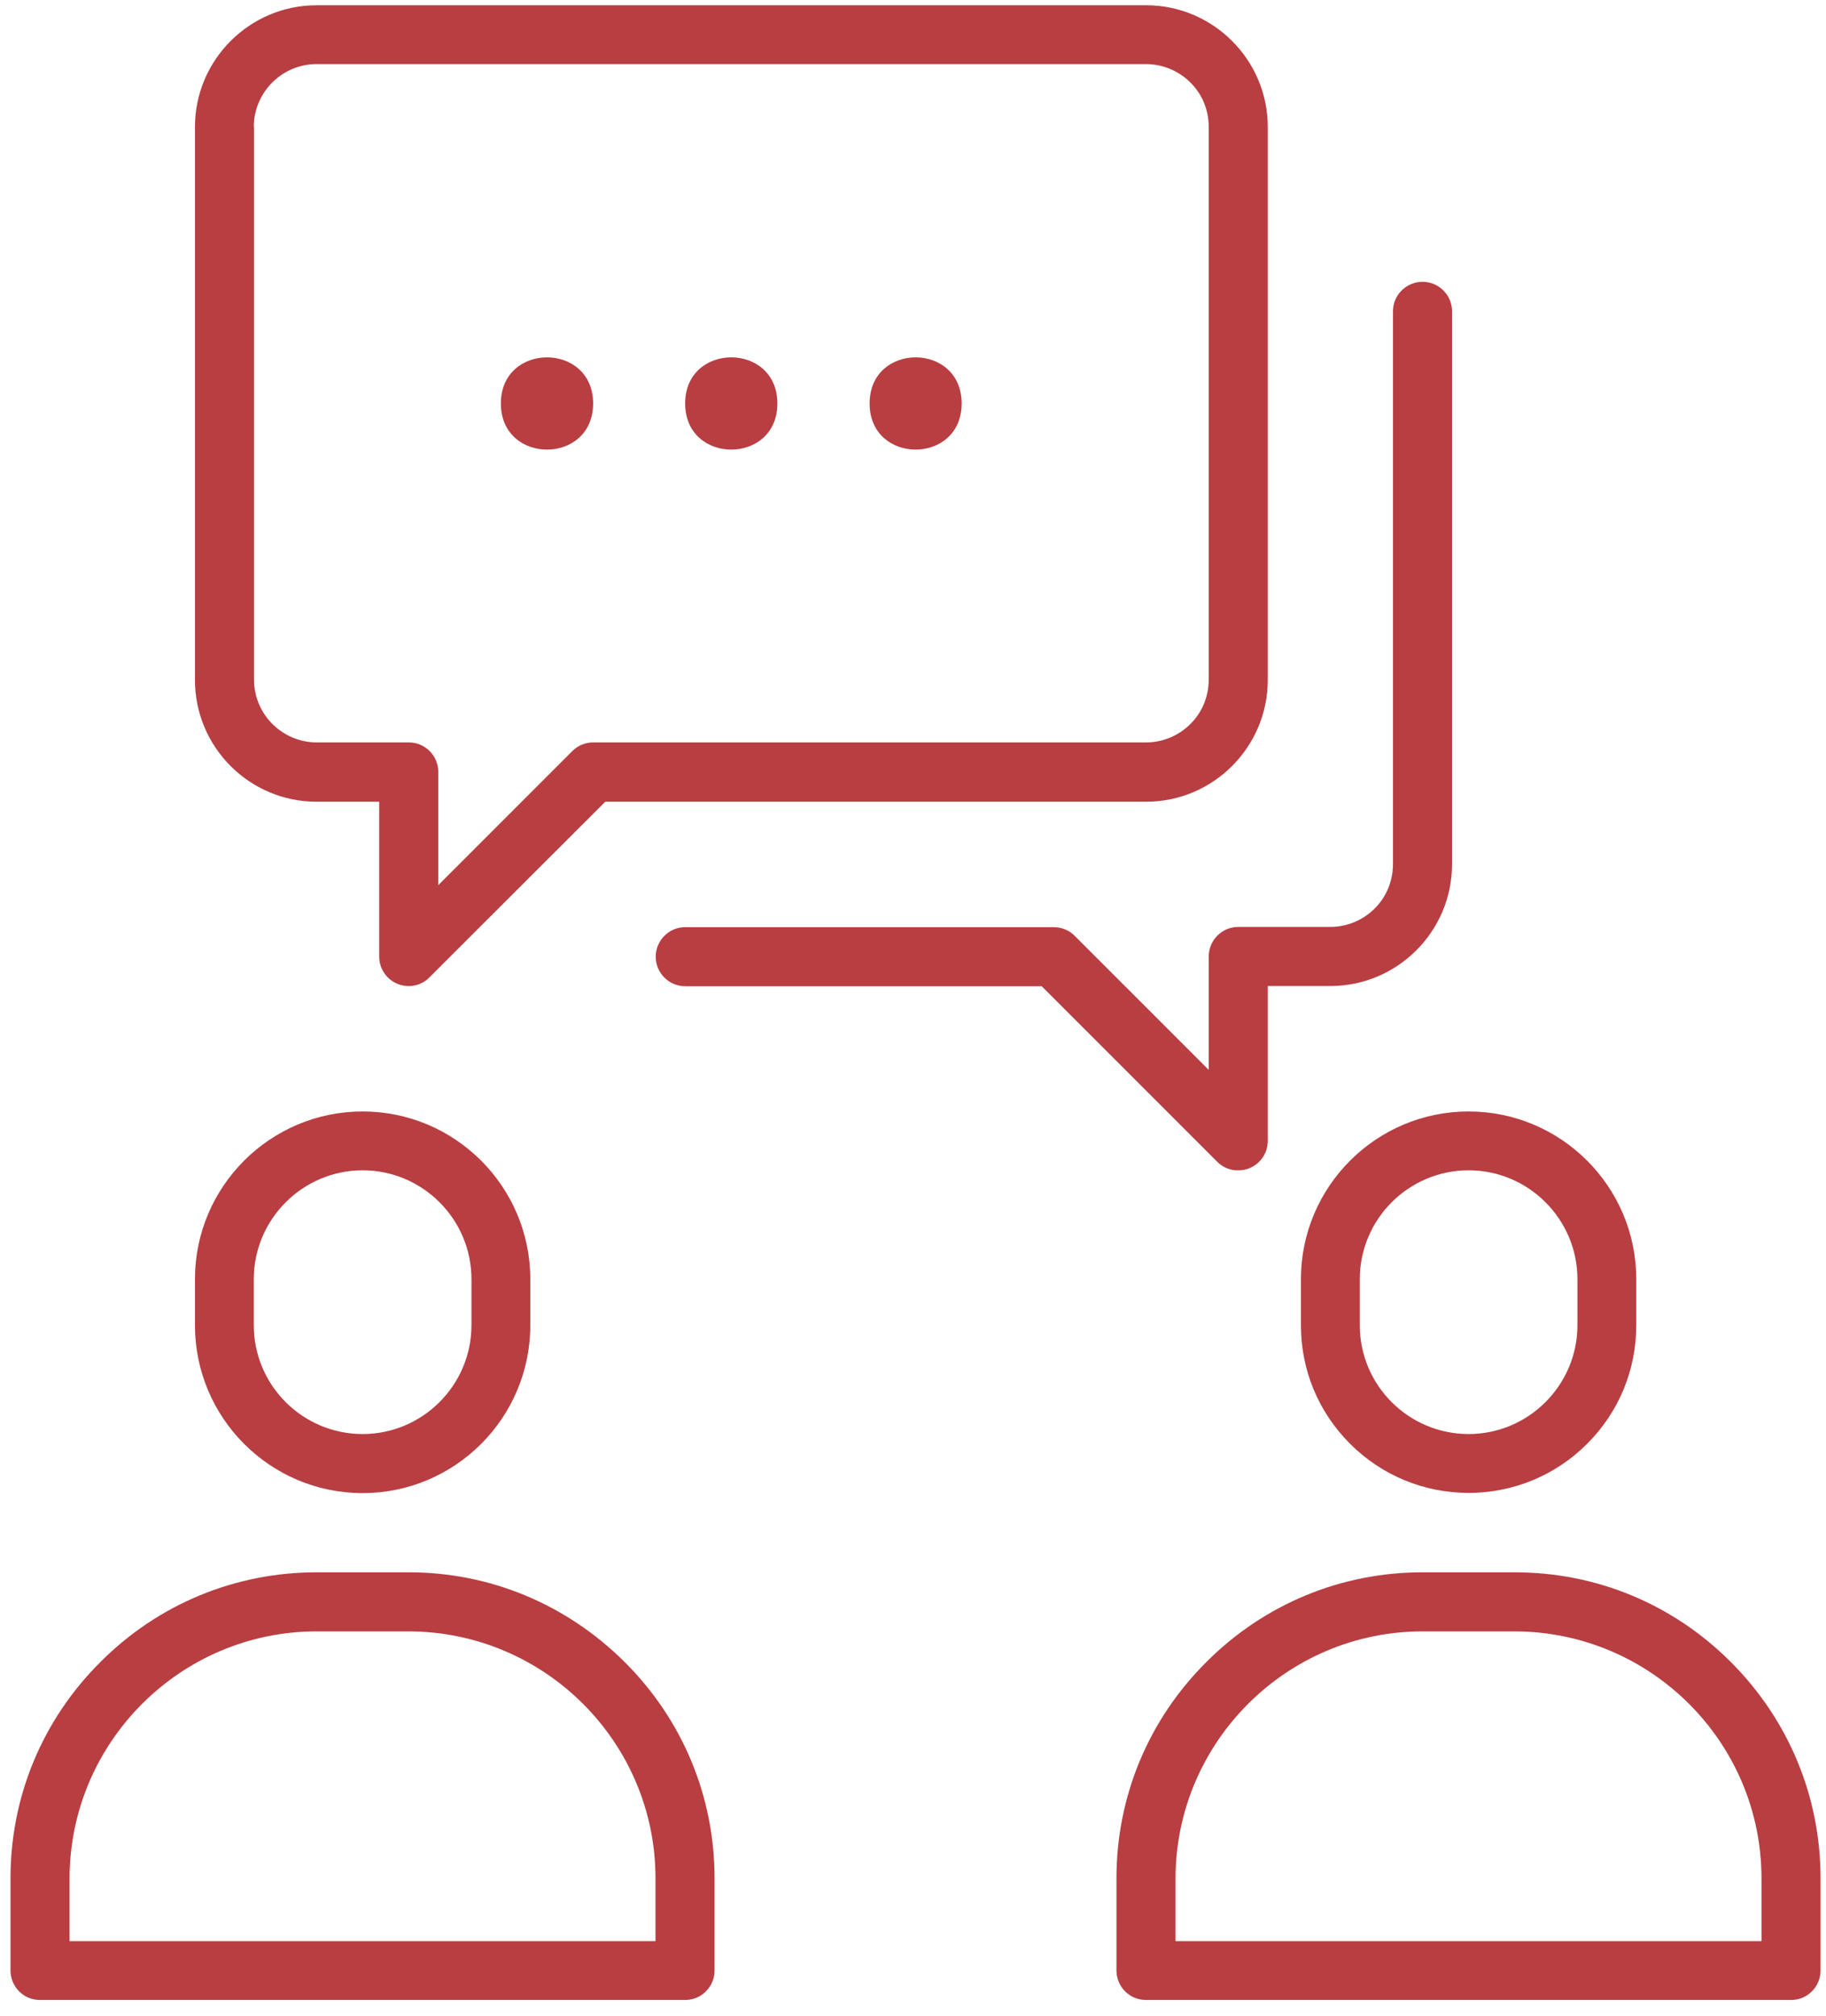
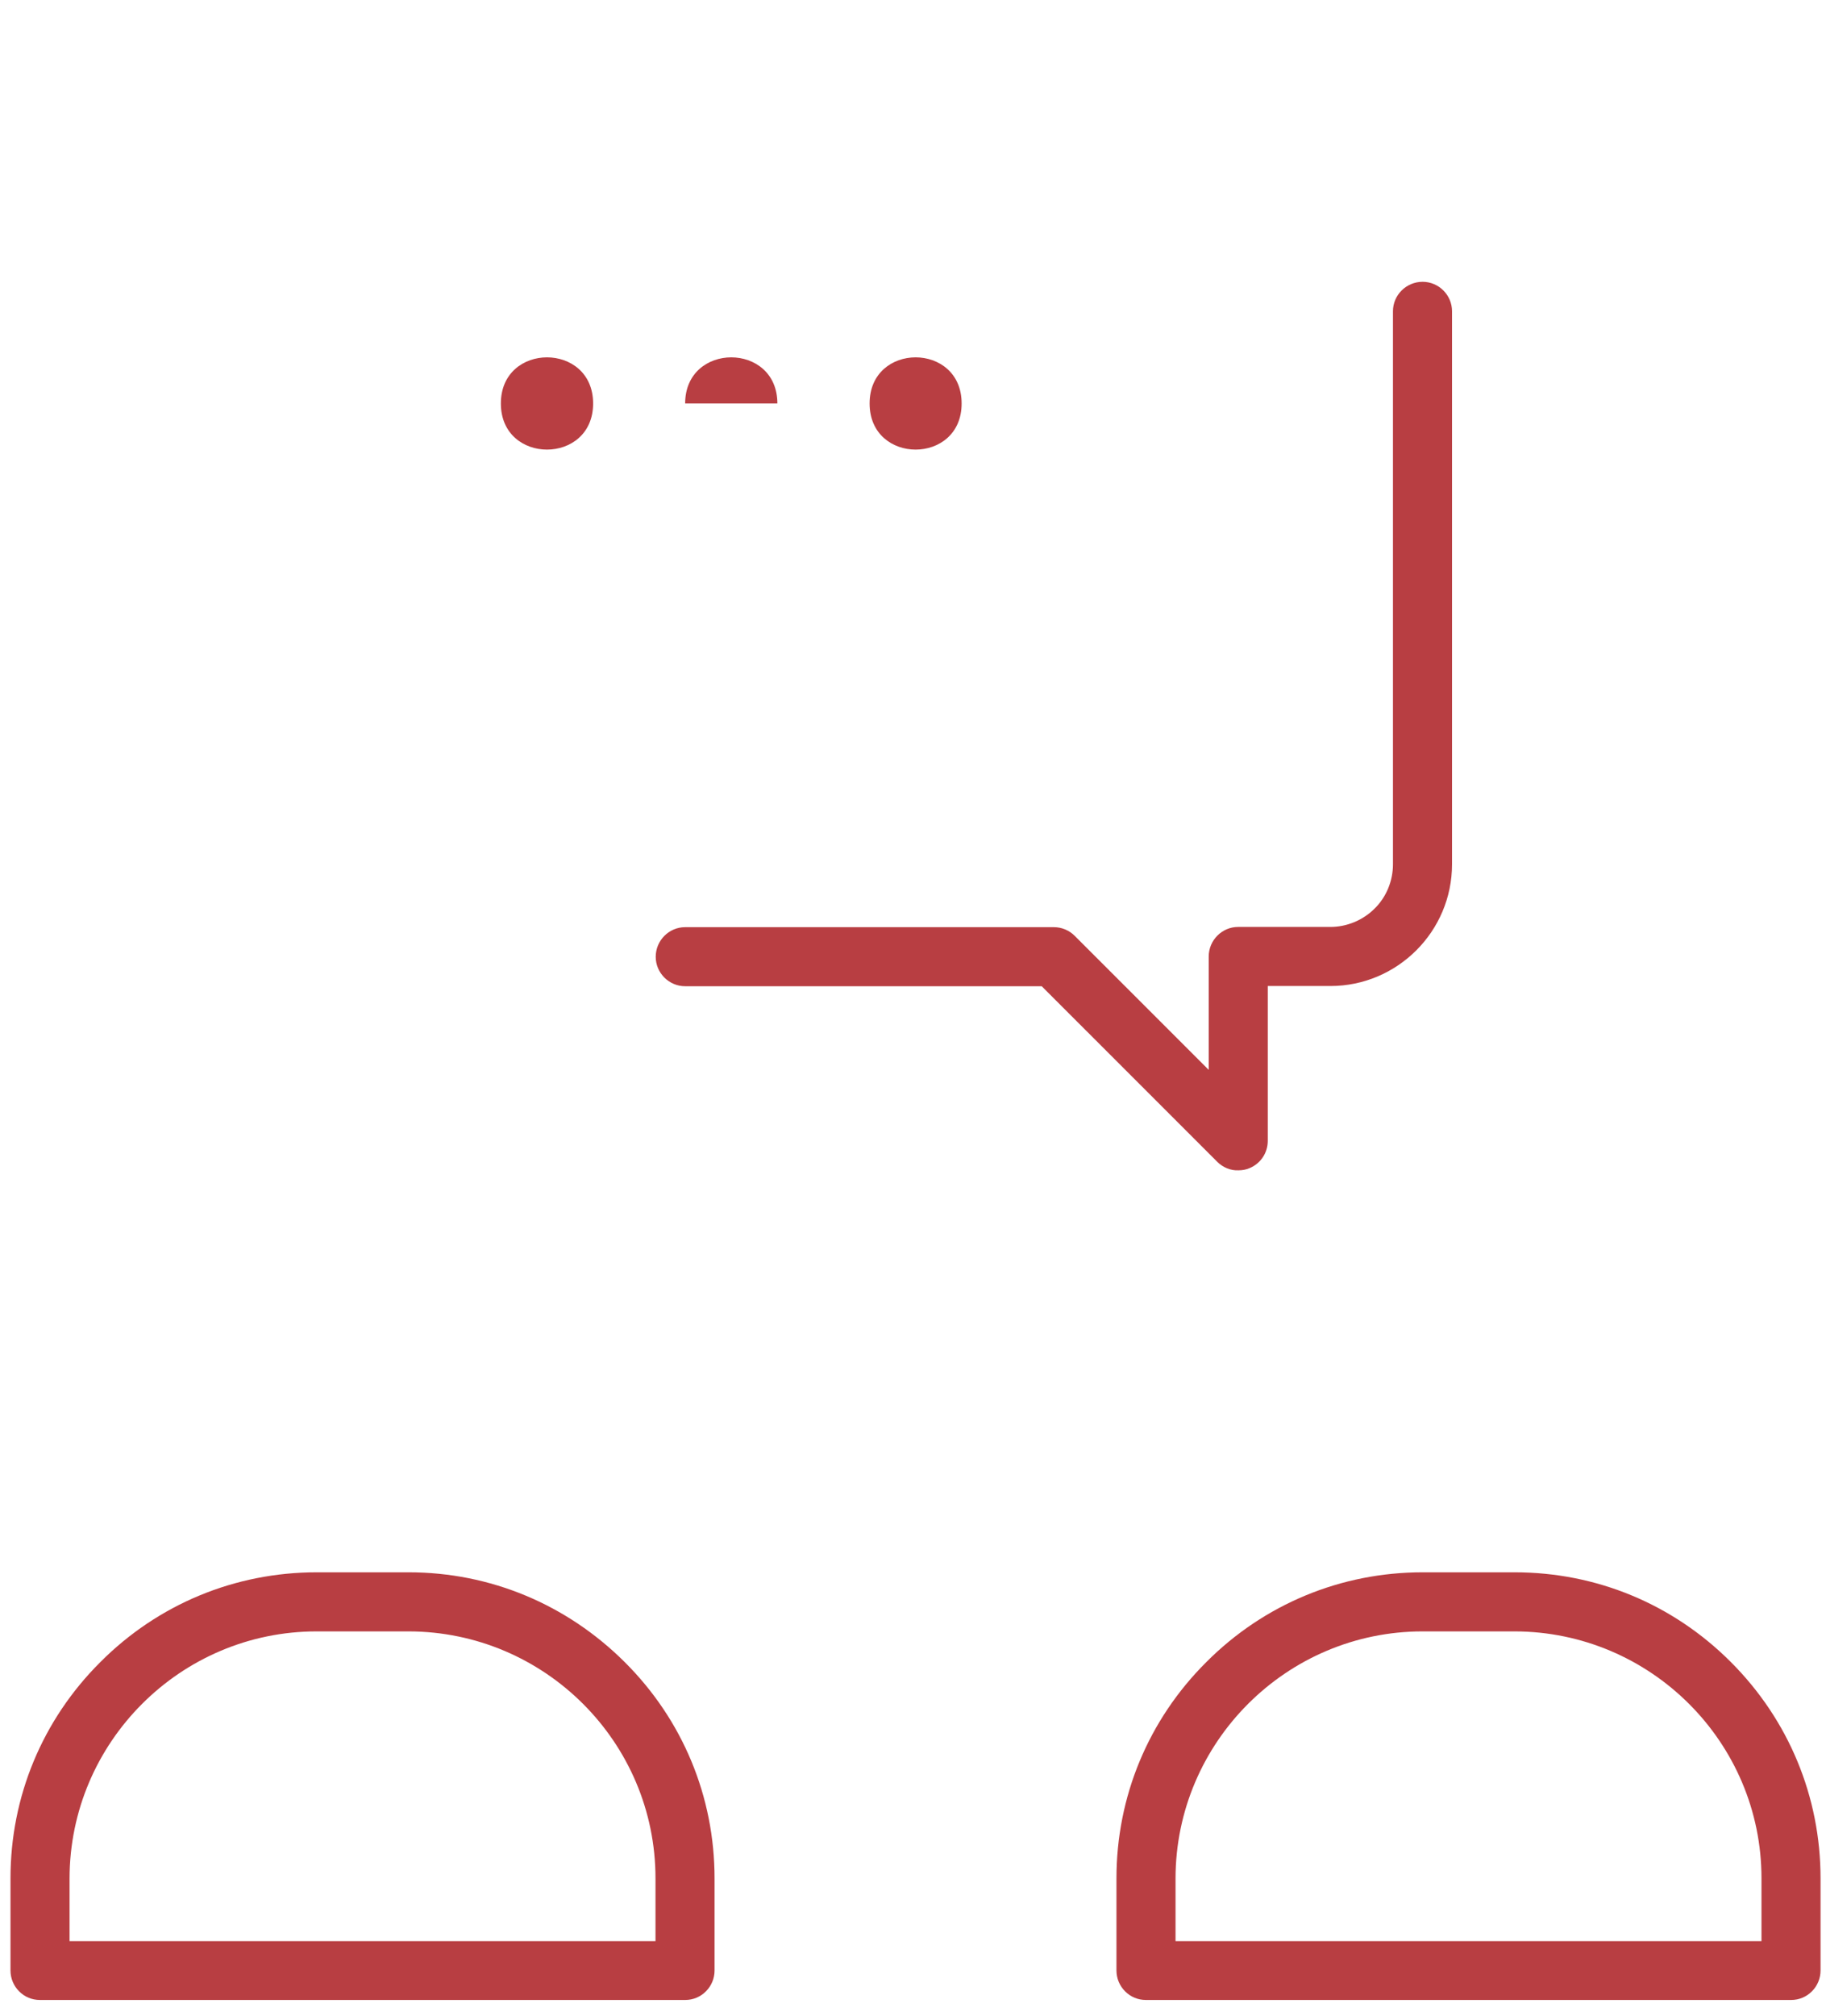
<svg xmlns="http://www.w3.org/2000/svg" width="87" height="96" viewBox="0 0 87 96" fill="none">
  <path d="M19.47 74.882H15.086C11.197 74.882 7.529 76.4 4.779 79.16C2.018 81.91 0.5 85.567 0.5 89.455V93.849C0.5 94.217 0.648 94.576 0.911 94.839C1.174 95.103 1.522 95.25 1.902 95.25H32.644C33.023 95.25 33.371 95.103 33.634 94.839C33.898 94.576 34.045 94.217 34.045 93.849V89.455C34.045 85.567 32.528 81.91 29.766 79.16C27.005 76.41 23.359 74.882 19.47 74.882ZM31.242 92.447H3.314V89.455C3.324 82.975 8.604 77.696 15.086 77.696H19.47C25.951 77.706 31.231 82.975 31.231 89.455V92.447H31.242Z" fill="#B83E42" />
-   <path d="M17.277 71.11C21.683 71.11 25.266 67.528 25.266 63.113V60.921C25.266 56.517 21.683 52.934 17.277 52.934C12.872 52.934 9.289 56.517 9.289 60.921V63.113C9.289 67.528 12.872 71.11 17.277 71.11ZM12.092 60.921C12.092 58.066 14.421 55.737 17.277 55.737C20.134 55.737 22.463 58.066 22.463 60.921V63.113C22.463 65.968 20.134 68.297 17.277 68.297C14.421 68.297 12.092 65.979 12.092 63.113V60.921Z" fill="#B83E42" />
  <path d="M72.164 74.882H67.78C63.891 74.882 60.224 76.4 57.473 79.16C54.712 81.91 53.194 85.567 53.194 89.455V93.849C53.194 94.217 53.342 94.576 53.605 94.839C53.869 95.103 54.217 95.25 54.596 95.25H85.338C85.717 95.25 86.065 95.103 86.329 94.839C86.592 94.576 86.74 94.217 86.74 93.849V89.455C86.74 85.567 85.222 81.91 82.461 79.15C79.7 76.389 76.053 74.882 72.164 74.882ZM83.936 92.447H56.008V89.455C56.019 82.975 61.299 77.696 67.78 77.696H72.164C78.646 77.706 83.926 82.975 83.926 89.455V92.447H83.936Z" fill="#B83E42" />
-   <path d="M61.983 60.921V63.113C61.983 65.252 62.816 67.254 64.323 68.76C65.83 70.267 67.843 71.1 69.972 71.1C72.101 71.1 74.114 70.267 75.621 68.76C77.128 67.254 77.96 65.252 77.96 63.113V60.921C77.96 56.517 74.377 52.934 69.972 52.934C65.567 52.934 61.983 56.517 61.983 60.921ZM75.157 60.921V63.113C75.157 65.968 72.828 68.297 69.972 68.297C67.116 68.297 64.787 65.979 64.787 63.113V60.921C64.787 58.066 67.116 55.737 69.972 55.737C72.828 55.737 75.157 58.066 75.157 60.921Z" fill="#B83E42" />
-   <path d="M15.085 38.183H18.068V45.558C18.068 46.127 18.405 46.633 18.932 46.854C19.47 47.076 20.07 46.949 20.46 46.549L28.839 38.183H54.606C57.799 38.183 60.403 35.58 60.403 32.387V6.045C60.403 2.853 57.799 0.25 54.606 0.25H15.085C11.892 0.25 9.289 2.853 9.289 6.045V32.387C9.289 35.58 11.882 38.183 15.085 38.183ZM12.092 6.045C12.092 4.402 13.431 3.053 15.085 3.053H54.606C55.386 3.053 56.155 3.369 56.714 3.927C57.283 4.486 57.589 5.244 57.589 6.035V32.377C57.589 33.167 57.273 33.936 56.714 34.484C56.155 35.043 55.386 35.359 54.606 35.359H28.259C27.88 35.359 27.532 35.506 27.268 35.77L20.882 42.155V36.76C20.882 36.391 20.734 36.033 20.471 35.77C20.207 35.506 19.86 35.359 19.48 35.359H15.096C13.452 35.359 12.103 34.02 12.103 32.377V6.045H12.092Z" fill="#B83E42" />
  <path d="M59.012 55.737C59.191 55.737 59.37 55.705 59.539 55.632C60.066 55.41 60.403 54.904 60.403 54.335V46.96H63.386C66.579 46.96 69.182 44.357 69.182 41.164V14.822C69.182 14.053 68.55 13.421 67.78 13.421C67.001 13.421 66.368 14.053 66.368 14.822V41.164C66.368 41.955 66.052 42.724 65.493 43.272C64.935 43.83 64.166 44.146 63.386 44.146H58.991C58.222 44.146 57.589 44.779 57.589 45.558V50.953L51.203 44.568C50.939 44.304 50.581 44.157 50.212 44.157H32.644C31.875 44.157 31.242 44.789 31.242 45.569C31.242 46.338 31.875 46.97 32.644 46.97H49.633L58 55.336C58.264 55.6 58.643 55.758 59.012 55.737Z" fill="#B83E42" />
-   <path d="M37.038 19.216C37.038 16.287 32.644 16.287 32.644 19.216C32.644 22.145 37.038 22.145 37.038 19.216Z" fill="#B83E42" />
+   <path d="M37.038 19.216C37.038 16.287 32.644 16.287 32.644 19.216Z" fill="#B83E42" />
  <path d="M45.817 19.216C45.817 16.287 41.433 16.287 41.433 19.216C41.433 22.145 45.817 22.145 45.817 19.216Z" fill="#B83E42" />
  <path d="M28.259 19.216C28.259 16.287 23.864 16.287 23.864 19.216C23.864 22.145 28.259 22.145 28.259 19.216Z" fill="#B83E42" />
</svg>